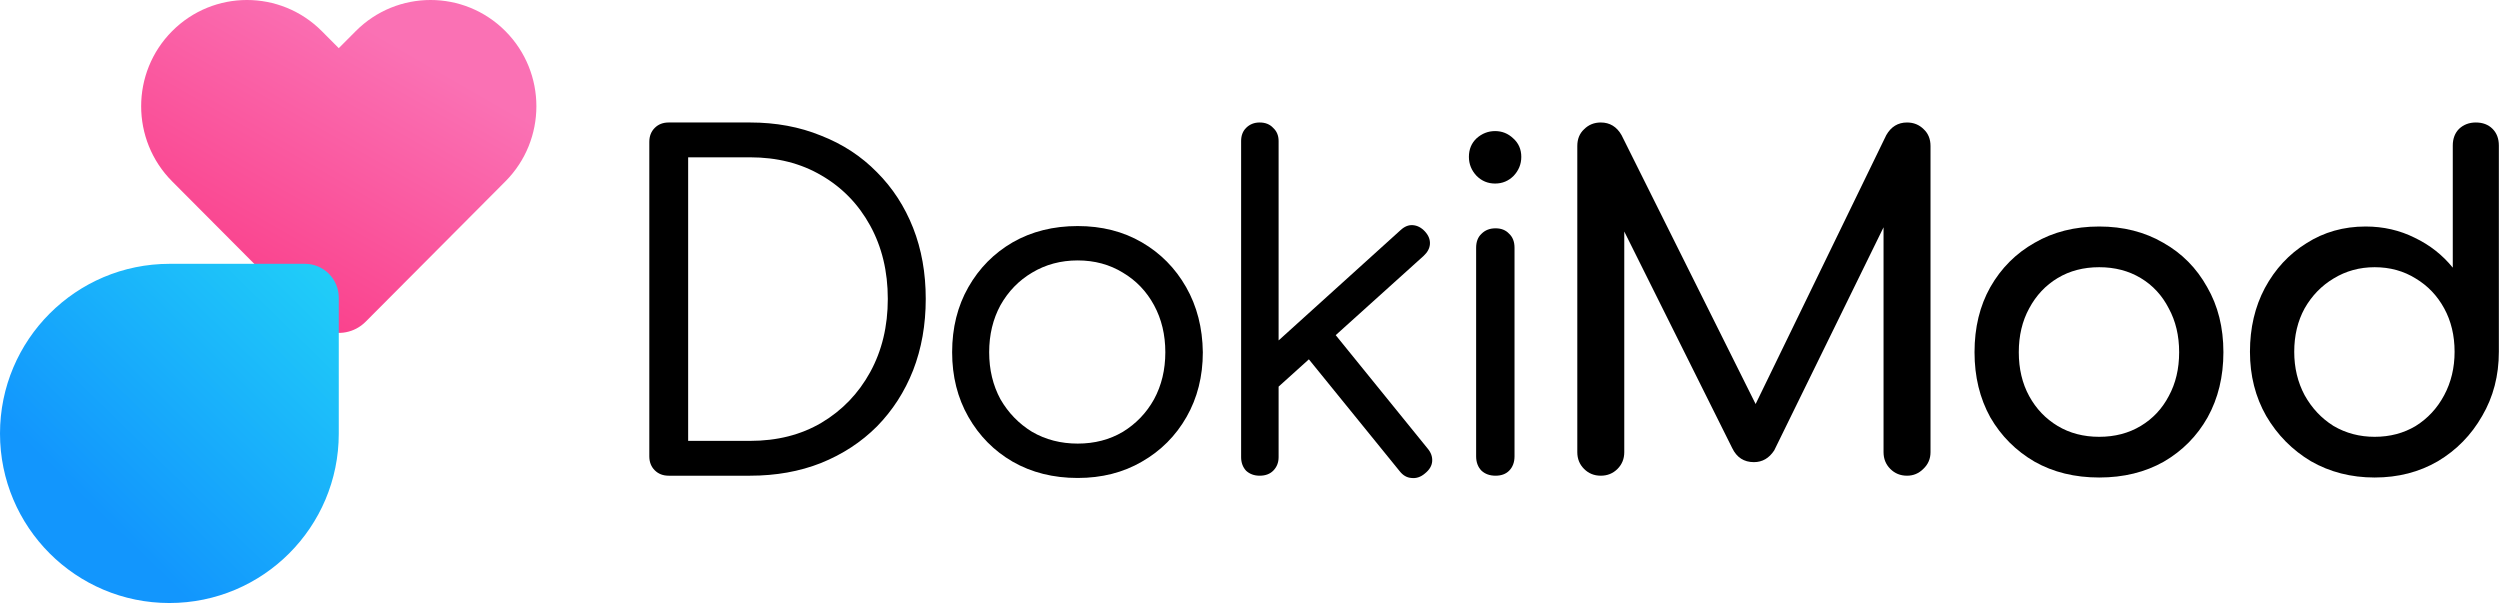
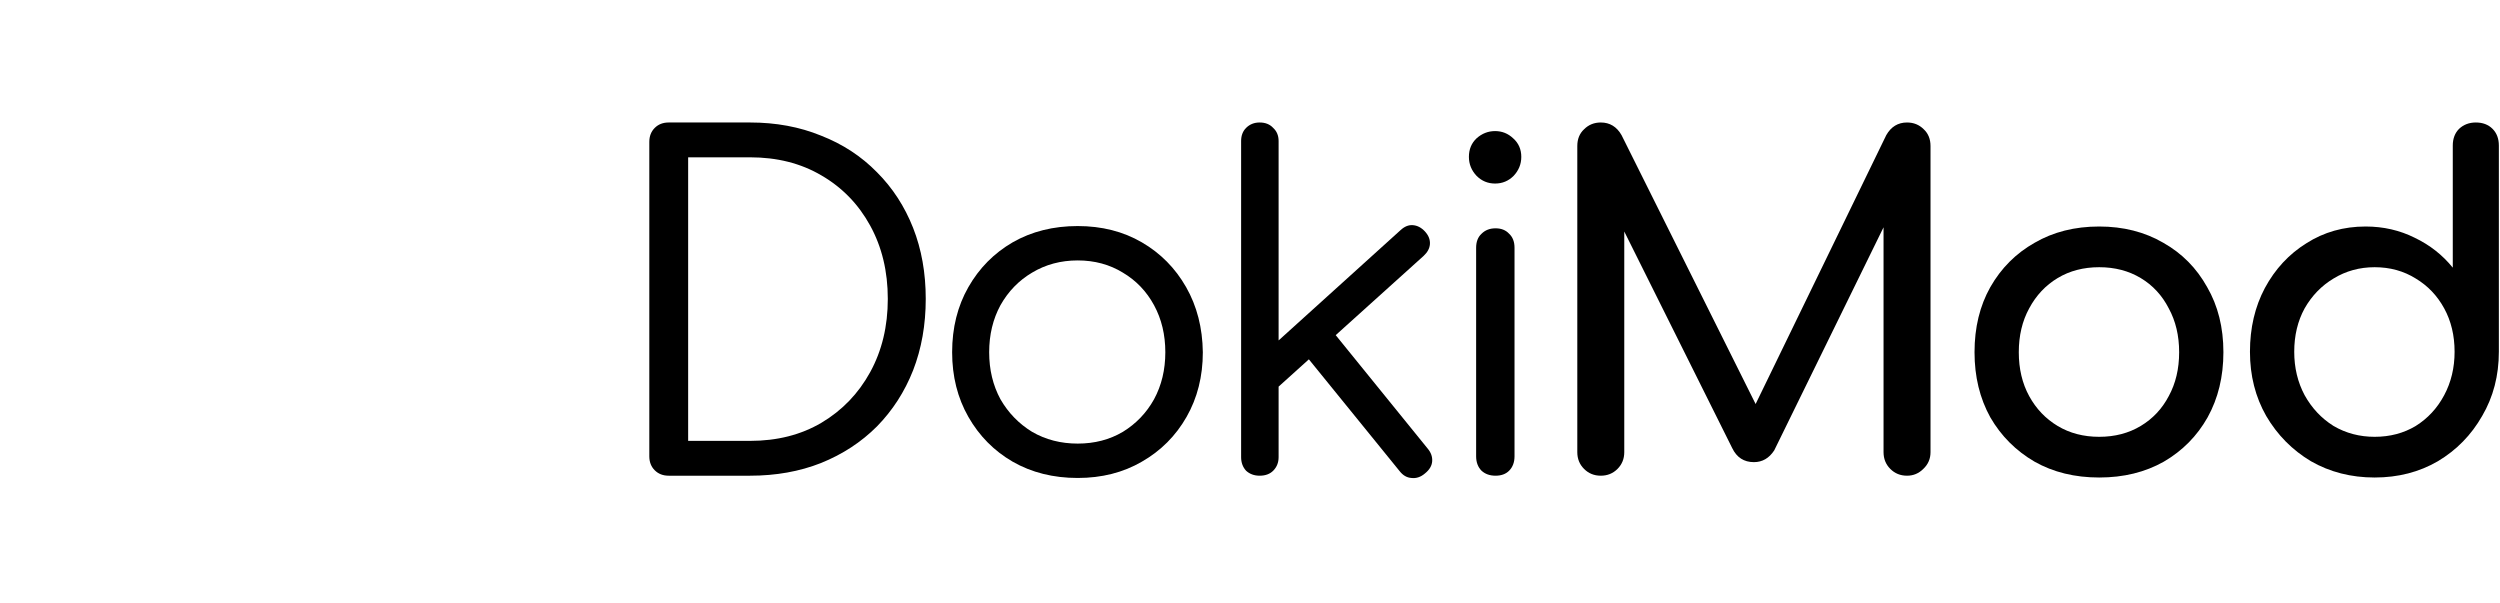
<svg xmlns="http://www.w3.org/2000/svg" width="199" height="48" viewBox="0 0 199 48" fill="none">
  <g clip-path="url(#clip0_203_21)">
-     <path d="M13.703 2.477C10.414 5.78 10.414 11.135 13.703 14.438L24.831 25.612C25.125 25.908 25.466 26.13 25.83 26.278C26.92 26.722 28.217 26.5 29.102 25.612L40.229 14.438C43.519 11.135 43.519 5.78 40.229 2.477C36.94 -0.826 31.607 -0.826 28.317 2.477L26.966 3.834L25.615 2.477C22.325 -0.826 16.992 -0.826 13.703 2.477Z" fill="url(#paint0_linear_203_21)" />
-     <path d="M0 34.508C0 27.053 6.044 21 13.5 21H24.27C25.759 21 26.966 22.207 26.966 23.697V34.517C26.966 41.963 20.93 48 13.483 48V48C6.037 48 0 41.955 0 34.508V34.508Z" fill="url(#paint1_linear_203_21)" />
    <path d="M53.231 37.866C52.776 37.866 52.404 37.722 52.117 37.434C51.829 37.146 51.685 36.774 51.685 36.318V11.298C51.685 10.842 51.829 10.47 52.117 10.182C52.404 9.894 52.776 9.75 53.231 9.75H59.703C61.764 9.75 63.646 10.098 65.348 10.794C67.074 11.466 68.56 12.438 69.806 13.71C71.053 14.958 72.011 16.434 72.683 18.138C73.354 19.842 73.689 21.726 73.689 23.79C73.689 25.854 73.354 27.75 72.683 29.478C72.011 31.182 71.053 32.67 69.806 33.942C68.56 35.19 67.074 36.162 65.348 36.858C63.646 37.53 61.764 37.866 59.703 37.866H53.231ZM54.777 35.094H59.703C61.86 35.094 63.754 34.614 65.384 33.654C67.038 32.67 68.332 31.326 69.267 29.622C70.202 27.918 70.669 25.974 70.669 23.79C70.669 21.606 70.202 19.662 69.267 17.958C68.332 16.254 67.038 14.922 65.384 13.962C63.754 13.002 61.86 12.522 59.703 12.522H54.777V35.094Z" fill="black" />
    <path d="M85.785 38.046C83.844 38.046 82.118 37.614 80.608 36.75C79.121 35.886 77.947 34.698 77.084 33.186C76.221 31.674 75.79 29.958 75.79 28.038C75.79 26.094 76.221 24.366 77.084 22.854C77.947 21.342 79.121 20.154 80.608 19.29C82.118 18.426 83.844 17.994 85.785 17.994C87.703 17.994 89.405 18.426 90.891 19.29C92.377 20.154 93.551 21.342 94.414 22.854C95.277 24.366 95.721 26.094 95.745 28.038C95.745 29.958 95.313 31.674 94.45 33.186C93.587 34.698 92.401 35.886 90.891 36.75C89.405 37.614 87.703 38.046 85.785 38.046ZM85.785 35.31C87.127 35.31 88.326 34.998 89.381 34.374C90.435 33.726 91.262 32.862 91.862 31.782C92.461 30.678 92.76 29.43 92.76 28.038C92.76 26.646 92.461 25.398 91.862 24.294C91.262 23.19 90.435 22.326 89.381 21.702C88.326 21.054 87.127 20.73 85.785 20.73C84.443 20.73 83.232 21.054 82.154 21.702C81.099 22.326 80.26 23.19 79.637 24.294C79.038 25.398 78.738 26.646 78.738 28.038C78.738 29.43 79.038 30.678 79.637 31.782C80.26 32.862 81.099 33.726 82.154 34.374C83.232 34.998 84.443 35.31 85.785 35.31Z" fill="black" />
    <path d="M101.418 31.098L99.584 29.082L111.485 18.318C111.797 18.03 112.12 17.898 112.456 17.922C112.815 17.946 113.139 18.114 113.427 18.426C113.714 18.738 113.846 19.074 113.822 19.434C113.798 19.77 113.63 20.082 113.319 20.37L101.418 31.098ZM100.267 37.866C99.836 37.866 99.476 37.734 99.188 37.47C98.925 37.182 98.793 36.822 98.793 36.39V11.226C98.793 10.794 98.925 10.446 99.188 10.182C99.476 9.894 99.836 9.75 100.267 9.75C100.722 9.75 101.082 9.894 101.346 10.182C101.633 10.446 101.777 10.794 101.777 11.226V36.39C101.777 36.822 101.633 37.182 101.346 37.47C101.082 37.734 100.722 37.866 100.267 37.866ZM113.427 37.686C113.091 37.974 112.731 38.094 112.348 38.046C111.988 38.022 111.677 37.842 111.413 37.506L103.611 27.894L105.732 25.95L113.642 35.706C113.906 36.018 114.026 36.354 114.002 36.714C113.978 37.074 113.786 37.398 113.427 37.686Z" fill="black" />
    <path d="M119.046 37.866C118.59 37.866 118.219 37.734 117.931 37.47C117.644 37.182 117.5 36.798 117.5 36.318V19.722C117.5 19.242 117.644 18.87 117.931 18.606C118.219 18.318 118.59 18.174 119.046 18.174C119.501 18.174 119.861 18.318 120.125 18.606C120.412 18.87 120.556 19.242 120.556 19.722V36.318C120.556 36.798 120.412 37.182 120.125 37.47C119.861 37.734 119.501 37.866 119.046 37.866ZM119.01 14.61C118.435 14.61 117.943 14.406 117.536 13.998C117.128 13.566 116.925 13.062 116.925 12.486C116.925 11.886 117.128 11.394 117.536 11.01C117.967 10.626 118.459 10.434 119.01 10.434C119.561 10.434 120.041 10.626 120.448 11.01C120.88 11.394 121.095 11.886 121.095 12.486C121.095 13.062 120.892 13.566 120.484 13.998C120.077 14.406 119.585 14.61 119.01 14.61Z" fill="black" />
    <path d="M127.422 37.866C126.895 37.866 126.451 37.686 126.092 37.326C125.732 36.966 125.553 36.522 125.553 35.994V11.622C125.553 11.07 125.732 10.626 126.092 10.29C126.451 9.93 126.895 9.75 127.422 9.75C128.141 9.75 128.693 10.086 129.076 10.758L140.33 33.33H139.179L150.146 10.758C150.529 10.086 151.081 9.75 151.8 9.75C152.327 9.75 152.77 9.93 153.13 10.29C153.489 10.626 153.669 11.07 153.669 11.622V35.994C153.669 36.522 153.477 36.966 153.094 37.326C152.734 37.686 152.303 37.866 151.8 37.866C151.272 37.866 150.829 37.686 150.469 37.326C150.11 36.966 149.93 36.522 149.93 35.994V16.806L150.649 16.626L141.229 35.85C140.821 36.474 140.282 36.786 139.611 36.786C138.82 36.786 138.245 36.414 137.885 35.67L128.573 16.986L129.292 16.806V35.994C129.292 36.522 129.112 36.966 128.753 37.326C128.393 37.686 127.95 37.866 127.422 37.866Z" fill="black" />
    <path d="M167.096 38.01C165.154 38.01 163.44 37.59 161.954 36.75C160.468 35.886 159.293 34.71 158.43 33.222C157.592 31.71 157.172 29.982 157.172 28.038C157.172 26.07 157.592 24.342 158.43 22.854C159.293 21.342 160.468 20.166 161.954 19.326C163.44 18.462 165.154 18.03 167.096 18.03C169.013 18.03 170.715 18.462 172.201 19.326C173.687 20.166 174.85 21.342 175.689 22.854C176.552 24.342 176.983 26.07 176.983 28.038C176.983 29.982 176.564 31.71 175.725 33.222C174.886 34.71 173.723 35.886 172.237 36.75C170.751 37.59 169.037 38.01 167.096 38.01ZM167.096 34.77C168.342 34.77 169.445 34.482 170.403 33.906C171.362 33.33 172.105 32.538 172.633 31.53C173.184 30.522 173.46 29.358 173.46 28.038C173.46 26.718 173.184 25.554 172.633 24.546C172.105 23.514 171.362 22.71 170.403 22.134C169.445 21.558 168.342 21.27 167.096 21.27C165.849 21.27 164.747 21.558 163.788 22.134C162.829 22.71 162.074 23.514 161.523 24.546C160.971 25.554 160.696 26.718 160.696 28.038C160.696 29.358 160.971 30.522 161.523 31.53C162.074 32.538 162.829 33.33 163.788 33.906C164.747 34.482 165.849 34.77 167.096 34.77Z" fill="black" />
    <path d="M189.021 38.01C187.151 38.01 185.461 37.578 183.951 36.714C182.465 35.826 181.279 34.626 180.392 33.114C179.529 31.602 179.097 29.898 179.097 28.002C179.097 26.106 179.493 24.414 180.284 22.926C181.099 21.414 182.202 20.226 183.592 19.362C184.982 18.474 186.552 18.03 188.302 18.03C189.716 18.03 191.022 18.33 192.221 18.93C193.419 19.506 194.426 20.298 195.241 21.306V11.586C195.241 11.034 195.409 10.59 195.745 10.254C196.104 9.918 196.548 9.75 197.075 9.75C197.626 9.75 198.07 9.918 198.405 10.254C198.741 10.59 198.909 11.034 198.909 11.586V28.002C198.909 29.898 198.465 31.602 197.578 33.114C196.715 34.626 195.541 35.826 194.055 36.714C192.569 37.578 190.891 38.01 189.021 38.01ZM189.021 34.77C190.243 34.77 191.334 34.482 192.293 33.906C193.252 33.306 194.007 32.49 194.558 31.458C195.109 30.426 195.385 29.274 195.385 28.002C195.385 26.706 195.109 25.554 194.558 24.546C194.007 23.538 193.252 22.746 192.293 22.17C191.334 21.57 190.243 21.27 189.021 21.27C187.823 21.27 186.732 21.57 185.749 22.17C184.79 22.746 184.023 23.538 183.448 24.546C182.897 25.554 182.621 26.706 182.621 28.002C182.621 29.274 182.897 30.426 183.448 31.458C184.023 32.49 184.79 33.306 185.749 33.906C186.732 34.482 187.823 34.77 189.021 34.77Z" fill="black" />
  </g>
  <defs>
    <linearGradient id="paint0_linear_203_21" x1="19.274" y1="34.971" x2="38.931" y2="0.804" gradientUnits="userSpaceOnUse">
      <stop offset="0.254" stop-color="#FA408B" />
      <stop offset="0.847" stop-color="#FA71B4" />
    </linearGradient>
    <linearGradient id="paint1_linear_203_21" x1="26.966" y1="21" x2="7.7" y2="40.804" gradientUnits="userSpaceOnUse">
      <stop stop-color="#21D0F8" />
      <stop offset="1" stop-color="#1296FD" />
    </linearGradient>
    <clipPath id="clip0_203_21">
      <rect width="199" height="48" fill="white" />
    </clipPath>
  </defs>
</svg>